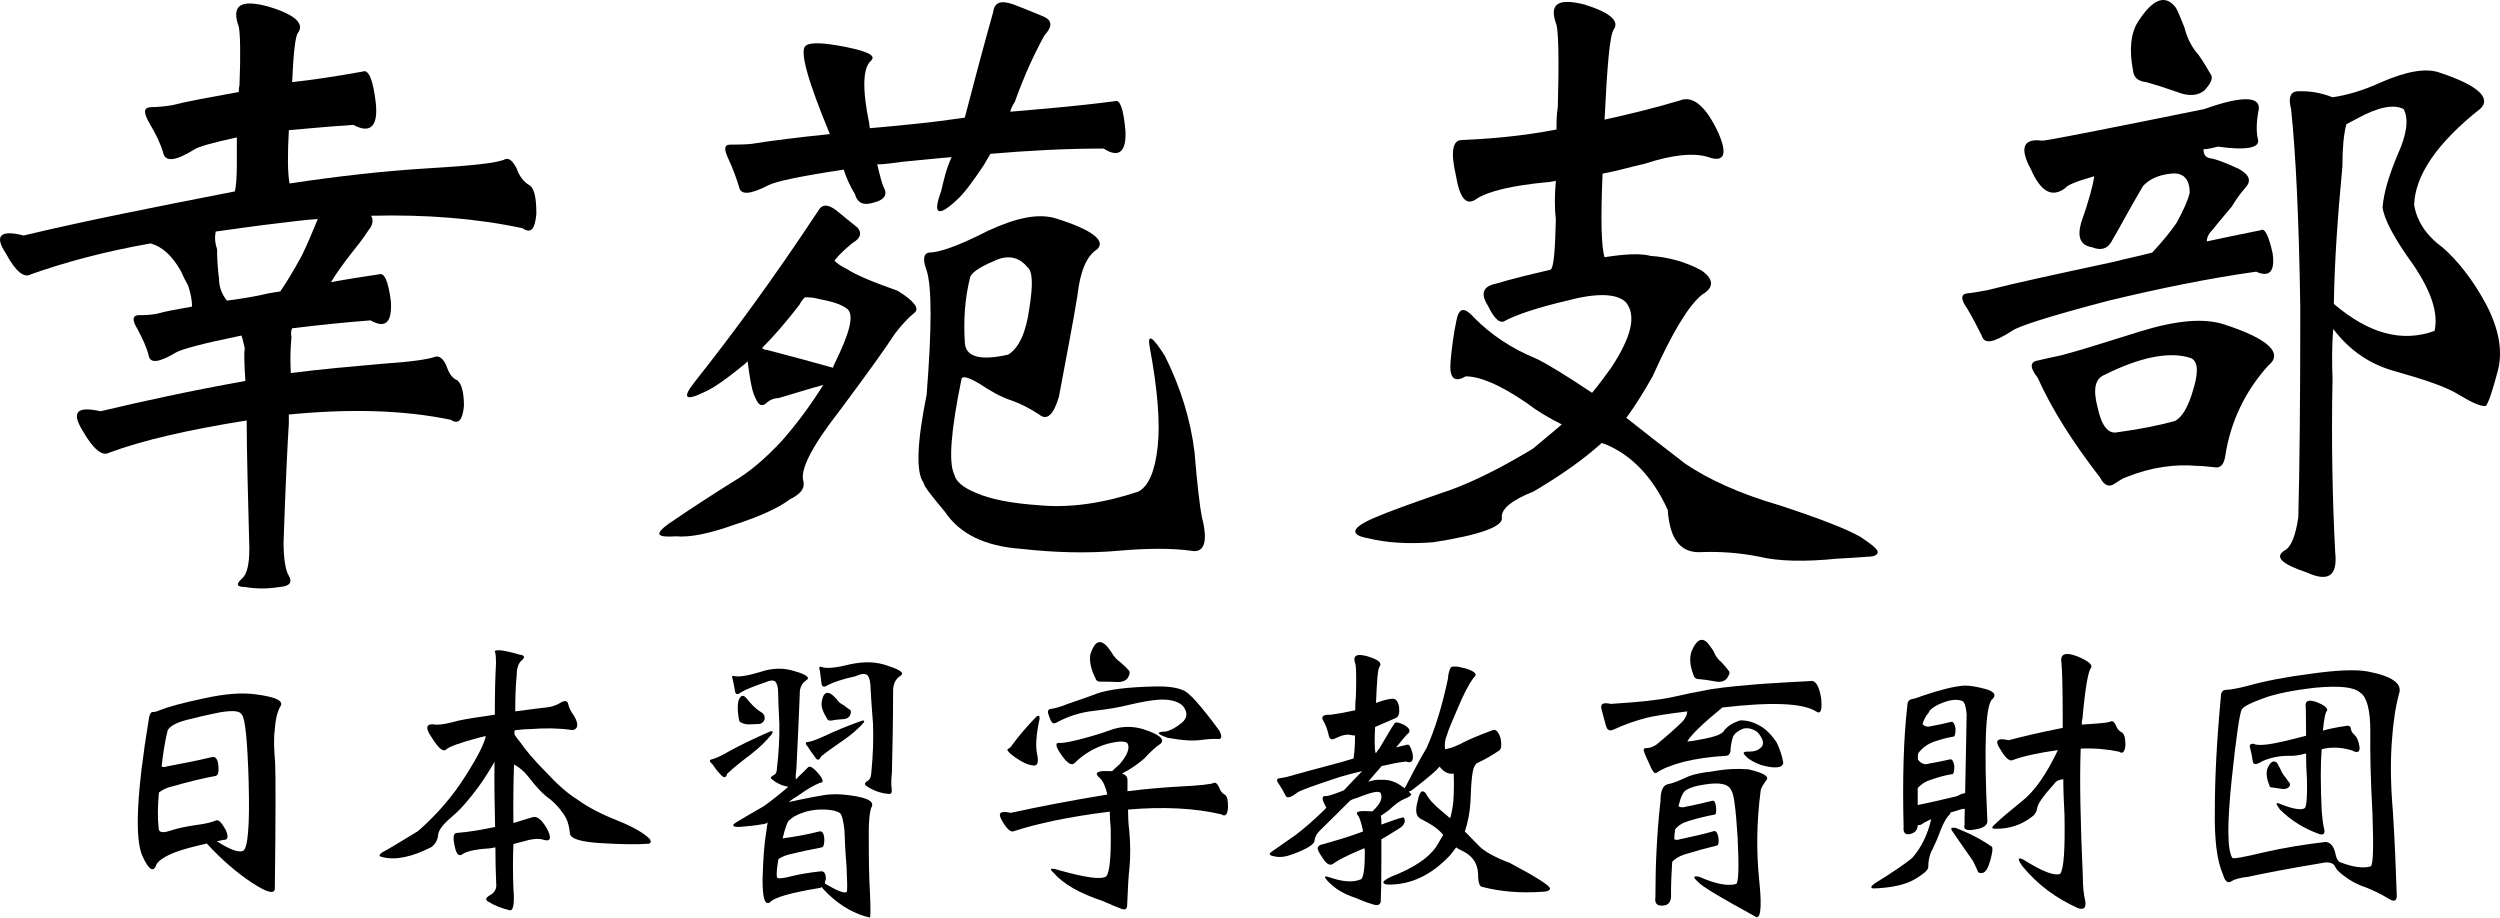
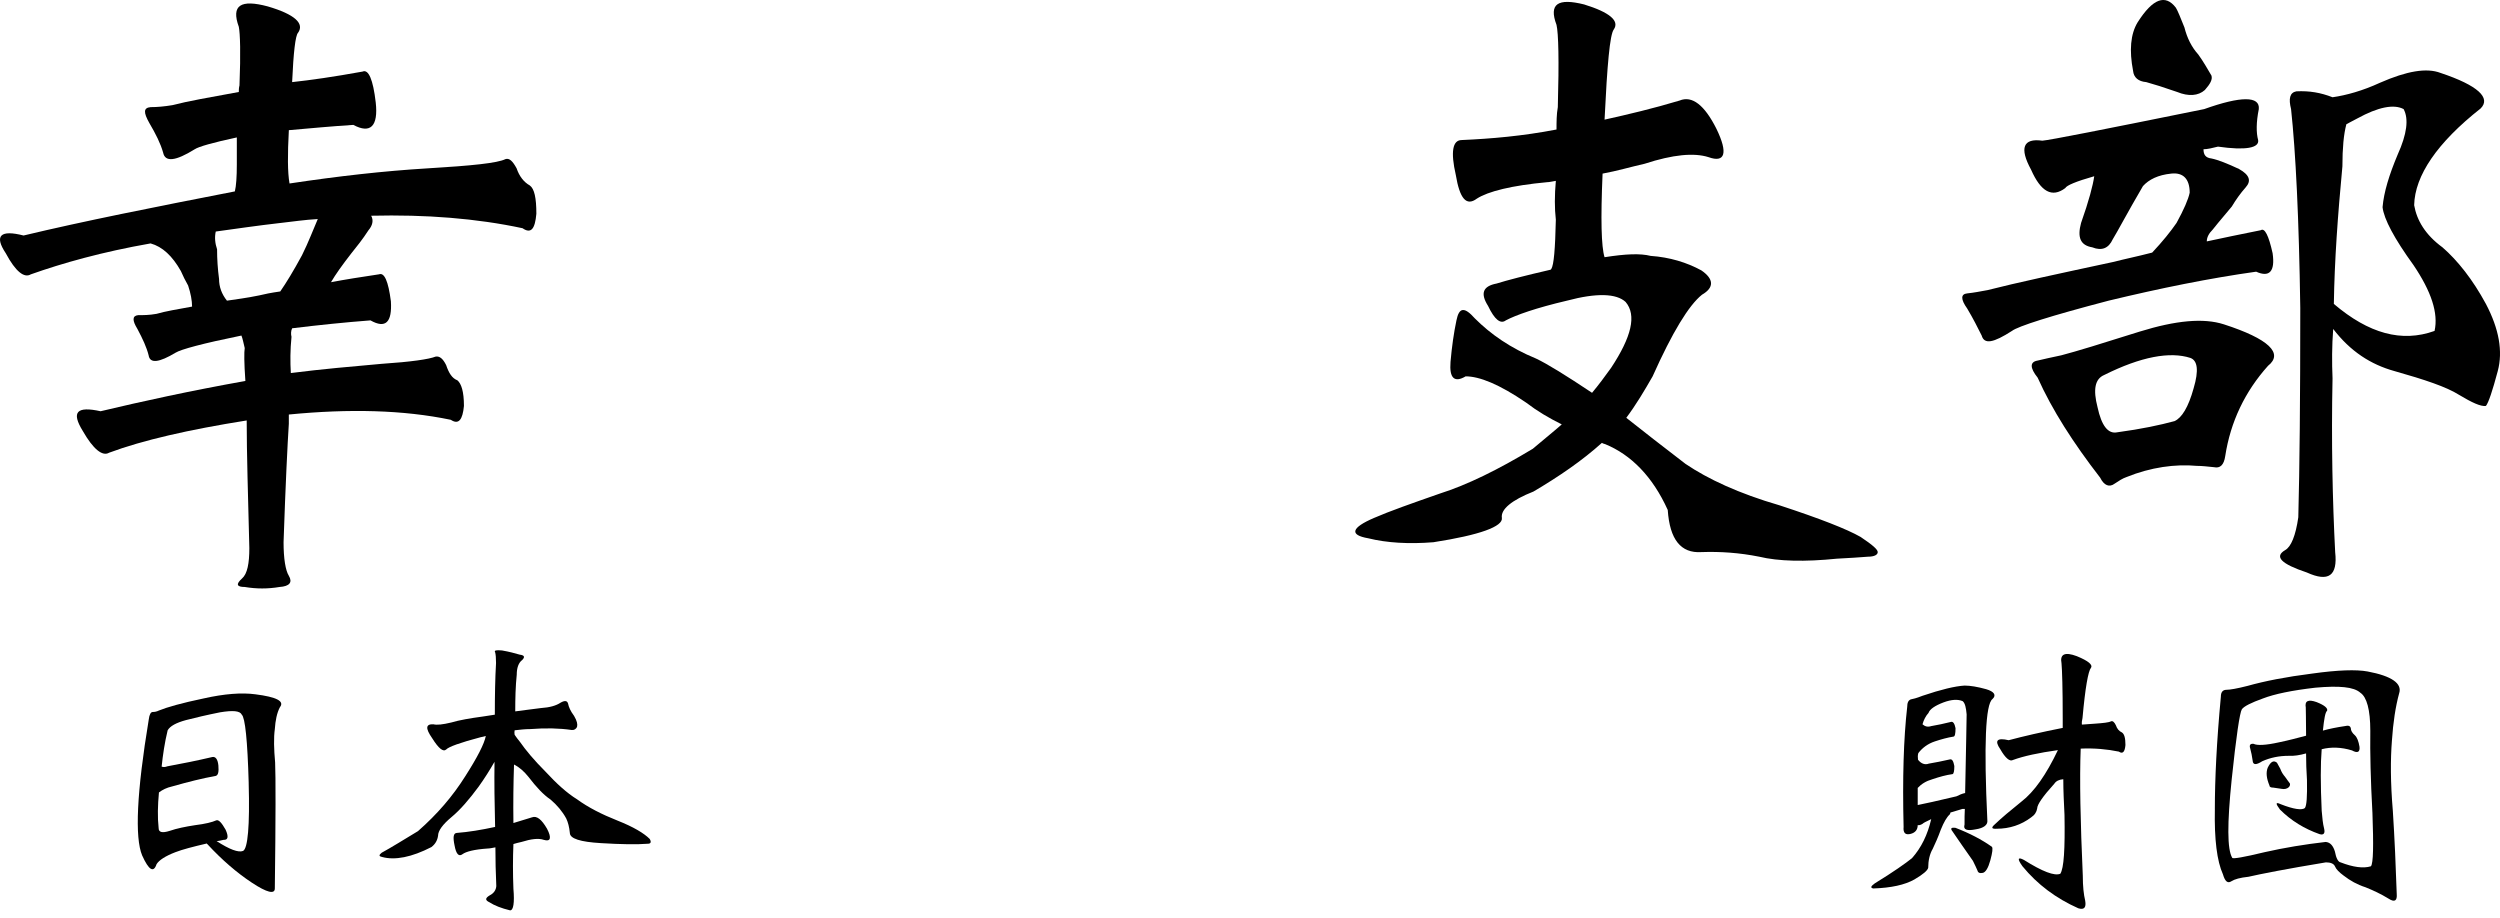
<svg xmlns="http://www.w3.org/2000/svg" id="_レイヤー_1" data-name="レイヤー 1" viewBox="0 0 216.574 79.49">
  <defs>
    <style>
      .cls-1 {
        stroke-width: 0px;
      }
    </style>
  </defs>
  <g>
    <path class="cls-1" d="m39.048,36.366c-4.105-.855-8.781-.969-14.027-.456v.798c-.114,1.768-.285,5.246-.456,10.264,0,1.425.171,2.452.456,2.908.342.57.058.913-.798.97-1.026.171-1.996.171-3.022,0-.685,0-.799-.228-.229-.741.457-.399.628-1.312.628-2.623-.114-4.562-.229-8.211-.229-11.062-5.018.798-9.01,1.711-11.918,2.794-.569.342-1.368-.285-2.28-1.881-1.026-1.654-.514-2.167,1.539-1.711,3.593-.855,7.756-1.768,12.545-2.623-.113-1.597-.113-2.509-.057-2.851-.114-.456-.171-.798-.285-1.083-3.364.685-5.246,1.198-5.702,1.483-1.426.855-2.224.969-2.338.228-.171-.685-.514-1.426-.97-2.281-.456-.741-.456-1.14.058-1.197.456,0,.969,0,1.597-.114.798-.229,1.824-.399,3.079-.627,0-.513-.114-1.141-.343-1.825-.228-.399-.456-.855-.627-1.254-.741-1.312-1.597-2.11-2.623-2.395-4.22.741-7.641,1.71-10.378,2.68-.57.342-1.312-.228-2.167-1.825-1.026-1.54-.456-2.053,1.54-1.54,5.246-1.255,11.29-2.452,18.304-3.821.114-.456.171-1.254.171-2.338v-2.338c-2.109.456-3.307.798-3.649,1.026-1.653,1.026-2.565,1.141-2.736.285-.229-.798-.628-1.597-1.198-2.566-.513-.913-.513-1.312.114-1.369.57,0,1.197-.057,1.882-.171,1.312-.342,3.25-.685,5.759-1.141,0-.171,0-.342.058-.57.114-2.794.057-4.504-.058-5.075-.684-1.882.172-2.395,2.51-1.768,2.338.684,3.192,1.482,2.623,2.281-.229.228-.399,1.71-.514,4.276,1.597-.171,3.593-.456,6.102-.912.513-.228.912.684,1.141,2.68.228,2.053-.456,2.737-1.939,1.938-1.768.114-3.649.285-5.588.457-.114,2.109-.114,3.649.058,4.619,4.162-.627,8.153-1.083,11.975-1.312,3.82-.228,6.044-.456,6.729-.798.342-.114.627.171.969.798.229.684.628,1.197,1.141,1.482.399.285.57,1.083.57,2.452-.114,1.312-.456,1.768-1.197,1.254-3.992-.855-8.383-1.197-13.115-1.083.229.399.114.855-.229,1.254-.513.798-1.026,1.426-1.482,1.996-.798,1.026-1.368,1.825-1.768,2.509,1.197-.228,2.623-.456,4.163-.684.456-.171.798.57,1.026,2.338.113,1.825-.456,2.395-1.768,1.653-2.225.171-4.448.399-6.786.685-.114.228-.114.513-.057.741-.114,1.14-.114,2.167-.058,3.136,2.681-.342,5.304-.57,7.869-.798,2.566-.171,4.105-.399,4.676-.627.343-.057.628.171.912.741.229.685.514,1.141.97,1.312.342.285.57.97.57,2.224-.114,1.197-.456,1.654-1.141,1.197Zm-14.769-17.049c-1.996.228-3.935.513-5.588.741-.114.513-.058,1.026.114,1.54,0,.855.057,1.71.171,2.566,0,.684.228,1.312.684,1.882.741-.114,1.711-.228,2.795-.456.456-.114,1.026-.229,1.824-.342.514-.741,1.141-1.768,1.882-3.136.57-1.141.97-2.224,1.368-3.136-1.083.057-2.224.228-3.25.342Z" />
-     <path class="cls-1" d="m60.2,33.059c3.308-4.163,6.899-9.066,10.663-14.769.342-.627.855-.627,1.597-.057.685.57,1.255,1.026,1.824,1.482.399.456.285.913-.398,1.312-.57.456-1.141.969-1.597,1.54.228.285.627.513,1.083.741.685.457,2.11,1.083,4.391,1.882,1.482.913,1.882,1.54,1.482,1.882-.569.456-1.14,1.083-1.71,1.825-.855,1.312-2.452,3.535-4.79,6.671-2.452,3.136-3.479,5.189-3.137,6.159.114.627-.284,1.083-1.197,1.54-.969.741-2.623,1.482-4.732,2.167-2.224.798-3.935,1.14-5.132,1.026-1.654.114-1.882-.171-.628-1.083,2.338-1.597,4.22-2.794,5.589-3.649,1.368-.798,2.736-1.939,4.22-3.536,1.254-1.425,2.451-3.022,3.592-4.847-1.254.342-2.509.741-3.877,1.141-.399,0-.799.171-1.084.456-.342.285-.627.171-.855-.342-.342-.57-.513-1.597-.741-3.307-.114.114-.228.228-.228.228-1.597,1.312-2.737,2.11-3.536,2.452-1.653.798-1.938.514-.798-.912Zm23.379-22.866c.741-2.851,1.54-5.874,2.452-9.124.114-.855.627-1.083,1.768-.685,1.026.399,1.882.741,2.68,1.083.685.342.685.855,0,1.597-.912,1.654-1.768,3.535-2.565,5.759-.229.342-.342.627-.399.855,2.566-.228,5.588-.457,9.066-.913.456-.171.741.685.912,2.509.114,1.881-.569,2.452-1.881,1.596-3.251,0-6.501.171-9.809.457-.228.399-.456.741-.57.969-1.026,1.54-1.768,2.509-2.338,3.022-1.653,1.54-2.109,1.255-1.368-.741.229-.969.456-1.996.912-2.965-1.425.114-2.908.285-4.22.399-.912.114-1.596.228-2.224.228.229.969.399,1.654.57,1.996.342.627.058,1.083-.855,1.311-.912.285-1.426.057-1.653-.741-.456-.741-.741-1.425-.97-2.11-3.763.57-5.93,1.026-6.558,1.369-1.539.798-2.395.855-2.509.114-.228-.741-.513-1.54-.912-2.395s-.399-1.254.171-1.254c.456,0,1.084,0,1.768-.057,1.768-.285,4.049-.57,6.843-.855-1.938-4.676-2.623-7.185-2.109-7.641.398-.342,1.597-.285,3.592.114,1.882.399,2.566.741,2.053,1.198-.684.627-.741,2.452-.113,5.474,0,.114,0,.229.057.342,1.255-.114,2.623-.228,4.162-.399,1.141-.114,2.452-.285,4.049-.513Zm-17.106,20.128c1.768.457,3.649.97,5.702,1.54,0-.114.057-.229.171-.457,1.255-2.566,1.654-4.048,1.084-4.619-.57-.456-1.426-.684-2.623-.912-.343-.114-.741-.114-1.084-.114-.228.228-.342.399-.456.627-1.141,1.482-2.224,2.737-3.25,3.763.114.114.285.171.456.171Zm13.8,3.878c.456-5.759.456-9.352,0-10.777-.343-.913-.285-1.426.171-1.54.912,0,2.565-.57,5.132-1.882,2.452-1.141,4.391-1.54,5.873-1.083,3.137.97,4.391,1.939,3.593,2.68-.913.57-1.482,1.939-1.711,4.048-.342,2.11-.912,5.075-1.597,8.725-.456,1.54-1.026,2.11-1.711,1.54-.798-.513-1.539-.912-2.338-1.197-.912-.285-1.824-.798-2.851-1.483-.97-.57-1.482-.684-1.54-.399-.912,4.448-1.141,7.242-.627,8.268.114.57.741,1.141,1.882,1.597,1.141.513,2.965.912,5.588,1.083,2.566.228,5.417-.171,8.496-1.198.913-.513,1.426-1.825,1.654-3.877.228-2.053,0-4.961-.685-8.61-.229-1.254.228-.969,1.312.742,1.368,2.737,2.224,5.531,2.565,8.325.229,2.794.457,4.676.628,5.588.57,2.167.228,3.193-.912,2.965-1.654-.228-3.764-.228-6.33,0-2.565.228-5.417.171-8.439-.171-3.136-.228-5.303-1.312-6.558-3.193-1.083-1.312-1.768-2.11-1.881-2.566-.628-.855-.57-3.365.285-7.584Zm7.07-3.479c.912-.57,1.539-1.882,1.824-3.992.343-2.11.285-3.25-.171-3.592-.741-.912-1.768-1.083-2.908-.513-1.368.57-1.995,1.083-2.053,1.426-.456,1.825-.57,3.649-.456,5.531,0,1.312,1.255,1.711,3.764,1.141Z" />
    <path class="cls-1" d="m126.628,12.132c2.566-.114,5.246-.342,8.212-.912,0-.627,0-1.312.113-1.939.114-4.048.058-6.386-.113-7.127-.685-1.825.113-2.338,2.395-1.768,2.224.685,3.079,1.426,2.566,2.167-.343.456-.57,3.079-.799,7.812,2.053-.456,4.22-.969,6.501-1.654,1.083-.456,2.167.399,3.193,2.452,1.026,2.11.741,2.965-.685,2.452-1.255-.399-3.079-.229-5.531.57-1.255.285-2.395.627-3.649.855-.171,3.935-.114,6.33.171,7.242,1.825-.285,3.079-.342,3.992-.114,1.653.114,3.136.57,4.391,1.254,1.083.741,1.14,1.482.057,2.11-1.141.912-2.566,3.25-4.276,7.071-.685,1.197-1.426,2.452-2.281,3.592,1.426,1.141,3.137,2.452,5.132,3.992,1.939,1.312,4.619,2.566,8.154,3.592,3.479,1.14,5.816,2.053,7.014,2.737,1.026.685,1.482,1.083,1.482,1.312s-.285.399-.855.399c-.684.057-1.596.114-2.68.171-2.794.285-5.075.228-6.729-.171-1.711-.342-3.364-.456-5.018-.399-1.768.114-2.737-1.083-2.908-3.649-1.312-2.908-3.193-4.79-5.417-5.702-.229-.057-.285-.114-.285-.114-1.711,1.54-3.707,2.908-5.931,4.219-1.882.742-2.851,1.54-2.737,2.281.114.741-1.882,1.482-5.93,2.11-2.11.171-4.049.057-5.646-.342-1.653-.285-1.482-.913.514-1.768,1.311-.57,3.25-1.255,5.702-2.11,2.338-.741,5.018-2.053,8.04-3.877.798-.685,1.597-1.312,2.509-2.11-1.141-.57-2.11-1.141-3.079-1.882-2.338-1.597-4.049-2.281-5.246-2.281-.97.57-1.426.171-1.312-1.254.114-1.312.285-2.509.513-3.593.229-1.14.685-1.197,1.597-.171,1.369,1.369,3.079,2.566,5.304,3.479.969.456,2.623,1.482,4.847,2.965.57-.684,1.083-1.369,1.653-2.167,1.768-2.68,2.224-4.562,1.255-5.703-.799-.741-2.509-.798-5.075-.114-2.68.627-4.448,1.254-5.303,1.71-.456.342-.97-.057-1.54-1.254-.685-1.083-.456-1.71.741-1.938.912-.285,2.452-.685,4.676-1.198l.058-.057c.228-.342.342-1.768.398-4.276-.113-.97-.113-2.11,0-3.364-.342.057-.57.114-.741.114-3.079.285-5.132.798-6.102,1.426-.912.684-1.482,0-1.824-2.053-.456-1.996-.285-3.022.513-3.022Z" />
    <path class="cls-1" d="m176.919,12.189c.685-.057,5.304-.969,14.027-2.737,3.193-1.141,4.848-1.141,4.733,0-.229,1.14-.229,2.053-.058,2.68.114.685-1.083.913-3.478.57-.456.114-.913.228-1.255.228,0,.456.171.741.685.798.57.114,1.426.456,2.395.913.912.513,1.084,1.026.57,1.597-.456.513-.855,1.083-1.197,1.653-.456.57-1.026,1.198-1.653,1.996-.343.342-.514.684-.514,1.026,1.368-.285,2.908-.627,4.676-.97.342-.228.685.457,1.026,1.996.229,1.597-.285,2.11-1.426,1.597-4.048.57-8.268,1.425-12.772,2.509-5.019,1.312-7.869,2.224-8.383,2.623-1.597,1.026-2.395,1.197-2.623.399-.342-.684-.741-1.482-1.254-2.338-.57-.798-.57-1.254,0-1.312s1.141-.171,1.768-.285c2.452-.627,6.158-1.425,10.948-2.452.855-.228,1.996-.456,3.308-.798.912-.969,1.597-1.825,2.109-2.566.627-1.141,1.026-2.053,1.141-2.623,0-1.198-.57-1.768-1.597-1.654-1.141.114-1.938.513-2.452,1.083-1.368,2.338-2.167,3.877-2.623,4.619-.342.741-.912,1.026-1.768.685-1.026-.171-1.312-.855-.97-2.11.685-1.939,1.026-3.25,1.141-4.049-1.597.456-2.395.798-2.509,1.026-1.141.855-2.109.342-2.965-1.597-1.026-1.881-.685-2.737.969-2.509Zm5.019,29.195c-2.338-3.022-4.163-5.873-5.417-8.667-.685-.855-.685-1.368,0-1.482.513-.114,1.197-.285,2.053-.456,1.312-.342,3.535-1.026,6.785-2.053,3.137-.97,5.531-1.198,7.299-.627,3.878,1.254,5.189,2.509,3.82,3.592-1.995,2.224-3.25,4.847-3.706,7.812-.114.798-.456,1.083-.97.97-.57-.057-1.026-.114-1.482-.114-1.882-.171-3.991.114-6.102.969-.342.114-.684.342-1.026.57-.456.342-.912.171-1.254-.513Zm7.812-10.378c-1.768-.57-4.276-.114-7.47,1.482-.798.342-.97,1.254-.57,2.794.343,1.597.912,2.338,1.711,2.167,2.109-.285,3.706-.627,4.961-.969.627-.285,1.197-1.198,1.653-2.851.456-1.54.343-2.395-.285-2.623Zm-4.961-24.862c-.342-1.768-.228-3.193.399-4.22,1.312-2.053,2.395-2.452,3.308-1.254.171.285.398.855.741,1.711.228.912.627,1.71,1.197,2.338.456.627.798,1.254,1.141,1.825.114.342-.114.741-.57,1.254-.57.513-1.426.57-2.396.171-1.14-.399-2.053-.684-2.68-.855-.685-.057-1.083-.399-1.141-.969Zm14.312,38.661c.114-4.277.171-10.264.171-18.133-.113-7.755-.398-13.514-.798-17.22-.229-.913-.114-1.426.456-1.54,1.141-.057,2.11.114,3.137.513,1.197-.171,2.623-.57,4.105-1.254,2.338-1.026,4.048-1.312,5.246-.855,3.25,1.083,4.391,2.167,3.479,3.079-3.764,2.965-5.703,5.816-5.76,8.382.229,1.312.97,2.566,2.452,3.649,1.312,1.14,2.623,2.794,3.764,4.904,1.14,2.167,1.482,4.105,1.026,5.816-.456,1.711-.799,2.737-1.026,3.022-.456.057-1.198-.285-2.338-.969-1.084-.685-2.966-1.312-5.589-2.053-2.053-.57-3.82-1.71-5.303-3.649-.114,1.483-.114,2.908-.057,4.277-.114,5.531,0,10.606.228,15.054.229,2.053-.57,2.623-2.452,1.768-2.224-.742-2.851-1.369-1.881-1.939.513-.285.912-1.254,1.14-2.851Zm3.82-30.393c-.398,4.22-.684,8.154-.741,11.918,3.022,2.566,5.874,3.364,8.725,2.338.343-1.54-.285-3.421-1.824-5.702-1.654-2.281-2.566-3.992-2.681-5.018.114-1.312.57-2.794,1.312-4.562.799-1.768.97-3.079.514-3.934-.855-.457-2.224-.171-3.992.798-.456.229-.741.399-.969.513-.229.855-.343,2.053-.343,3.649Z" />
  </g>
  <g>
    <path class="cls-1" d="m12.315,74.108c-.65-1.56-.468-5.486.572-11.778.052-.442.182-.65.338-.65.155,0,.338-.026.546-.13.702-.286,1.976-.65,3.848-1.04,1.847-.416,3.328-.52,4.498-.364,1.847.234,2.549.598,2.133,1.118-.261.494-.391,1.144-.442,1.898-.104.754-.078,1.742.026,2.886.052,1.17.052,4.836-.026,10.92,0,.52-.676.364-1.976-.494-1.301-.858-2.601-1.976-3.875-3.354q-.052,0-.025-.052c-1.223.286-2.132.521-2.73.754-.884.338-1.43.702-1.638,1.04-.26.78-.676.52-1.248-.754Zm9.23-6.266c-.104-3.718-.312-5.668-.599-5.928-.155-.338-.754-.39-1.872-.208-1.17.234-2.158.468-2.964.676-.858.234-1.378.52-1.586.884-.26,1.066-.416,2.132-.521,3.146.156.052.286.052.494-.026,1.274-.234,2.574-.494,3.9-.806.286-.052.468.208.521.729.052.572-.026.858-.234.91-1.17.208-2.393.52-3.771.91-.468.104-.832.286-1.144.52-.104,1.118-.13,2.158-.026,3.094,0,.364.312.442.962.234.599-.208,1.353-.364,2.21-.494.858-.104,1.482-.26,1.82-.416.208-.078.468.208.807.806.285.624.208.91-.183.884-.208.052-.416.104-.598.104,1.118.729,1.897,1.014,2.288.858.416-.182.598-2.158.494-5.876Z" />
    <path class="cls-1" d="m42.891,71.638c-.052-2.028-.078-3.9-.052-5.643-.416.729-.858,1.43-1.379,2.158-.806,1.092-1.586,2.002-2.34,2.626-.78.65-1.17,1.196-1.17,1.612-.052.39-.234.728-.572.988-1.716.884-3.172,1.17-4.29.858-.26-.052-.286-.156-.025-.364.857-.468,1.897-1.118,3.146-1.872,1.69-1.482,3.017-3.042,4.082-4.732,1.066-1.664,1.664-2.834,1.794-3.51-.155.052-.312.078-.441.104-1.769.468-2.782.832-2.99,1.066-.26.234-.65-.078-1.222-.988-.599-.858-.547-1.222.104-1.196.312.078.806.026,1.561-.156.701-.208,1.611-.364,2.756-.52.364-.052.676-.104,1.014-.156,0-1.638.026-3.146.104-4.472,0-.442-.026-.754-.078-.936-.104-.156.078-.208.598-.156.599.104,1.092.234,1.534.364.416.052.468.208.208.468-.312.234-.468.676-.468,1.274-.104.988-.13,2.054-.13,3.172.728-.104,1.456-.182,2.21-.286.78-.052,1.326-.208,1.716-.468.364-.208.572-.182.65.078.052.286.208.65.52,1.066.26.442.312.728.26.936-.077.208-.26.312-.468.286-1.065-.156-2.262-.182-3.588-.078-.442,0-.884.052-1.353.104-.025.13-.025.26,0,.39.131.182.286.416.469.624.468.676,1.195,1.56,2.21,2.574.962,1.04,1.846,1.846,2.729,2.392.963.702,2.133,1.3,3.511,1.846,1.378.546,2.288,1.092,2.782,1.586.155.26.104.416-.156.416-.962.078-2.34.052-4.057-.052-1.794-.104-2.704-.39-2.704-.884-.052-.52-.155-.91-.312-1.248-.338-.624-.806-1.17-1.353-1.638-.624-.416-1.248-1.092-1.924-1.976-.39-.494-.832-.858-1.248-1.066-.052,1.586-.078,3.276-.052,5.07.494-.156,1.04-.312,1.612-.494.416-.156.832.182,1.3.988.416.806.312,1.144-.286.962-.442-.156-1.092-.078-1.924.182-.26.052-.521.13-.702.182-.052,1.248-.052,2.548,0,3.874.104,1.222,0,1.872-.286,1.872-.754-.182-1.352-.416-1.794-.702-.39-.182-.364-.364.026-.598.363-.182.546-.468.571-.806-.052-1.144-.078-2.262-.078-3.354-.26.052-.52.104-.701.104-1.118.078-1.847.26-2.158.494-.312.234-.546-.026-.677-.754-.155-.728-.104-1.066.183-1.092,1.014-.078,2.132-.26,3.328-.52Z" />
-     <path class="cls-1" d="m61.715,66.204c-.26-.208-.286-.364-.078-.416.286-.052.858-.312,1.664-.78.807-.442,1.925-.988,3.406-1.638.261-.078.312.026.104.286-.416.52-1.015,1.118-1.794,1.716-.832.624-1.509,1.17-2.028,1.664-.078.364-.286.39-.572.052-.312-.312-.52-.624-.702-.884Zm4.108-7.982c1.066-.364,2.054-.39,3.017-.078,1.014.286,1.378.572,1.014.78-.39.26-.598.676-.572,1.248-.104,2.34-.182,4.473-.286,6.345-.052.416-.078.754-.052,1.014.156-.182.364-.39.572-.572.156-.156.312-.312.494-.494.155-.156.468.052.91.572.416.494.468.78.104.78-.494.208-1.118.546-1.82,1.066-.363.234-.676.416-.857.598.233-.052.52-.104.832-.182.598-.13,1.273-.26,2.027-.39.547-.104,1.171-.13,1.82-.078,1.898.182,2.73.52,2.496,1.04-.208.416-.286,1.456-.26,3.068,0,1.664.026,3.12.104,4.42.053,1.3.053,2.028,0,2.132-1.273-.286-2.496-.962-3.613-2.028-.234-.234-.442-.442-.572-.624-.052.052-.104.078-.13.078-2.549.416-3.979.832-4.316,1.222-.468.364-.676-.286-.676-1.976.052-1.768.155-3.12.312-4.03.052-.364.078-.65.13-.884-.155.104-.312.156-.468.156-.572.104-1.248.182-2.002.234-.624,0-.676-.156-.182-.442.598-.364,1.352-.806,2.313-1.352.65-.468,1.353-1.014,2.132-1.69-.52-.078-.987-.286-1.43-.65-.156-.104-.104-.208.13-.338.208-.078.312-.286.312-.598.155-1.352.233-2.652.208-3.874-.053-1.222-.104-2.132-.104-2.678,0-.494-.104-.806-.233-.962-.156-.156-.469-.13-.937.078-.91.312-1.586.572-2.028.832-.338.26-.52.208-.546-.156-.052-.338-.13-.624-.182-.91-.104-.286-.078-.39.104-.338.364.104,1.118,0,2.236-.338Zm-1.69,2.184c.156-.208.339-.156.547.104.363.442.728.858,1.195,1.144.312.156.391.39.364.65-.104.286-.286.416-.546.416-.156,0-.364.026-.624.026-.312.026-.598,0-.858-.156-.155.026-.233-.286-.286-.936-.052-.624.026-1.066.208-1.248Zm3.849,12.194c.962-.13,1.976-.312,2.99-.572.26-.052.39.156.441.598,0,.468-.052.728-.208.78-.857.156-1.819.364-2.886.624-.364.104-.65.234-.884.39-.13.754-.183,1.3-.13,1.586.078.13.52.104,1.273-.104.729-.182,1.561-.312,2.496-.416.312-.052.469.182.469.65-.053.156-.078.312-.078.416,1.118.65,1.742.884,1.897.702.053-.208.026-.91-.025-2.158-.104-1.222-.156-2.288-.183-3.198-.104-.858-.233-1.352-.39-1.456-.234-.182-.702-.286-1.3-.312-.832-.026-1.509.104-2.106.338-.416.156-.754.364-.962.572-.156.078-.364.598-.598,1.586.052,0,.104,0,.182-.026Zm2.002-7.904c-.208-.234-.234-.364-.052-.416.26,0,.754-.182,1.56-.546.754-.364,1.794-.806,3.173-1.3.26-.052.26.052.052.286-.416.442-.962.936-1.69,1.43-.754.52-1.378.962-1.897,1.378-.156.364-.339.39-.547.026-.233-.312-.441-.598-.598-.858Zm3.666-7.15c1.223-.26,2.314-.234,3.328.156,1.066.338,1.378.624,1.04.832-.416.26-.649.702-.649,1.3,0,2.626-.053,4.992-.104,7.099-.052.546-.078,1.014-.026,1.326.053.364-.025.546-.208.52-.728-.052-1.403-.286-2.027-.728-.13-.13-.078-.26.13-.39.208-.104.312-.312.338-.624.156-1.534.208-2.99.156-4.342-.104-1.378-.183-2.366-.208-3.016,0-.598-.104-.988-.286-1.196-.208-.156-.521-.13-1.04.104-1.066.234-1.847.494-2.366.754-.338.234-.546.182-.572-.208-.052-.364-.078-.702-.13-1.014-.104-.312-.052-.416.156-.338.416.156,1.222.078,2.47-.234Zm-2.002,4.706c-.338-.546-.52-.988-.468-1.404.104-.754.39-.988.806-.728.104.052.26.208.468.416.156.234.364.442.624.546.208.156.391.312.599.442.052.078.052.208-.026.416-.104.234-.338.364-.676.364-.338.026-.65.052-.858.104-.26.052-.416,0-.468-.156Z" />
-     <path class="cls-1" d="m95.541,78.06c-2.027-.676-3.432-1.482-4.264-2.444-.442-.39-.26-.468.546-.208,2.236.624,3.562.806,4.004.52.312-.364.442-1.768.391-4.212-.053-.494-.078-.962-.078-1.404-3.562.442-6.318,1.04-8.295,1.69-.26.13-.598-.156-1.014-.858-.442-.728-.182-.936.729-.728,2.392-.52,5.174-1.066,8.372-1.586-.156-.702-.391-1.17-.624-1.404-.572-.468-.312-.676.806-.624h.234c.156-.156.338-.338.649-.598.65-.78.885-1.352.702-1.768-.13-.26-.754-.26-1.768,0-1.066.312-2.028.858-2.834,1.664-.261.26-.65.026-1.145-.702-.52-.728-.572-1.092-.156-1.04.208.026.702-.052,1.561-.26.832-.208,1.768-.468,2.782-.832.962-.364,1.924-.39,2.886-.104,1.431.468,1.924.884,1.508,1.274-.363.234-.806.624-1.378,1.248-.494.442-1.144.91-1.95,1.326.312.104.469.286.469.546v.988c1.638-.208,3.198-.338,4.654-.416,1.586-.078,2.548-.182,2.859-.312.13-.052.261.078.416.364.104.312.261.546.521.676.208.13.26.494.26,1.118-.052.598-.234.806-.572.572-2.34-.546-5.018-.676-8.086-.416,0,.65.026,1.274.104,1.82.104,1.196.104,2.236.026,3.12-.104.884-.156,2.002-.208,3.328,0,.364-.182.468-.546.312-.416-.156-.91-.364-1.561-.65Zm-7.878-13.494c.546-.754,1.248-1.586,2.08-2.444.104-.104.182-.13.286-.104.026.052.026.156.026.26-.286,1.326-.364,2.366-.208,3.068.155.702.025,1.04-.364.962-.468-.052-.937-.286-1.508-.676-.599-.416-.807-.676-.65-.754.156-.078.26-.182.338-.312Zm7.332-4.472c1.015-.364,2.679-.572,4.992-.624,1.015-.026,1.847.052,2.471.312.52.156,1.56,1.326,3.172,3.51.26.521.208.754-.104.729-.338-.026-.857,0-1.456.078-.676.104-1.638.052-2.912-.182-.962-.338-1.04-.52-.182-.546.416-.078.884-.338,1.404-.754.52-.442.52-.962.052-1.508-.494-.416-1.222-.546-2.08-.494-.702.052-1.508.208-2.418.416-.91.234-1.977.416-3.146.546-1.222.13-2.313.494-3.302,1.04-.26.13-.416,0-.572-.494-.208-.468-.156-.676.104-.702.338-.052.857-.182,1.481-.442.572-.208,1.404-.468,2.496-.884Zm-.078-1.3c-.416-.806-.546-1.482-.468-2.08.312-1.014.729-1.326,1.248-.91.156.104.338.338.572.676.208.364.468.676.78.884.312.26.571.52.754.728.104.13.078.312-.078.598-.182.286-.521.416-.988.39-.494-.026-.91-.026-1.222-.026-.338.026-.546-.052-.599-.26Z" />
-     <path class="cls-1" d="m123.595,64.774c.754-1.69,1.352-3.666,1.846-6.006,0-.286.078-.546.183-.832.052-.26.493-.26,1.352-.026.832.26,1.04.52.702.78-.468.624-.91,1.508-1.378,2.626-.494,1.144-.832,1.924-.962,2.392-.156.364-.208.78-.156,1.196.364-.052.754-.182,1.248-.416.754-.416,1.742-.806,2.912-1.248.26-.078.468.156.65.702.104.572.077.936-.104,1.066-.572.39-1.222.78-1.976,1.118-.053.078-.104.13-.131.182-.208.208-.338,1.248-.39,3.094-.052.962-.234,1.872-.494,2.626.442.468.884.884,1.223,1.248.416.442,1.3.962,2.678,1.482,1.17.624,2.054,1.118,2.652,1.508.571.364.832.598.832.728-.053.156-.261.26-.65.26-1.872.13-3.588,0-5.2-.416-.26,0-.39-.39-.39-1.196-.053-.832-.442-1.43-1.196-1.846-.26-.13-.494-.234-.702-.39-.156.208-.312.416-.468.624-1.639,1.768-3.458,2.652-5.513,2.6-.52-.104-.416-.312.338-.676,1.95-.754,3.225-1.612,3.9-2.574.208-.364.416-.702.624-1.04-.39-.521-1.065-.962-1.95-1.404-.416-.208-.494-.702-.26-1.56.156-.806.39-1.014.702-.65.234.468.65.936,1.248,1.43.26.208.546.468.858.729.155-.521.233-1.014.285-1.534.053-.858.053-1.638.026-2.34-.39.078-.832-.078-1.222-.598-.104.104-.208.208-.261.286-.571.52-1.3,1.118-2.157,1.768-.104.052-.208.104-.261.104.156.156.234.26.234.26-.052.104-.234.234-.572.364s-.832.468-1.378.988c-.26.182-.494.364-.702.494.052.13.052.364.052.702v.052c.91-.338,1.534-.546,1.872-.624.104,0,.156.13.156.364-.052.234-.182.39-.364.52-.624.39-1.144.728-1.664,1.014v1.976c0,1.638-.025,2.73-.052,3.328,0,.39-.26.494-.754.312-.52-.156-.988-.338-1.456-.546-.962-.312-1.768-.78-2.392-1.456-.339-.364-.312-.468.104-.338,1.17.416,2.106.494,2.809.182.208-.208.312-1.014.312-2.47-.052-.104-.052-.156-.026-.234-.155.078-.26.13-.338.156-1.17.494-1.924.884-2.288,1.144-.312.286-.624.156-.962-.364-.364-.52-.52-.832-.468-.988.052-.13.208-.234.494-.286,1.118-.312,2.262-.65,3.432-1.092-.104-.572-.233-.988-.39-1.326-.312-.312-.156-.442.52-.442.234,0,.469.026.677.026.649-.598.91-1.092.728-1.56-.104-.26-.754-.13-1.976.364-.261.078-.494.156-.677.26-.832.832-1.689,1.69-2.626,2.6-.312.312-.441.598-.468.91-.052.312-.728.729-1.976,1.17-.547.208-1.066.26-1.482.156-.468-.078-.546-.208-.234-.416.546-.39,1.223-.858,1.977-1.378.702-.52,1.56-1.248,2.574-2.236.052-.052.104-.104.182-.208-.052-.052-.104-.104-.104-.156-.312-.572-.312-.858.025-.832.156.026.676-.13,1.586-.494.572-.598,1.093-1.17,1.586-1.664-.676.156-1.273.312-1.897.494-2.21.728-3.484,1.17-3.744,1.378-.572.442-.91.52-1.015.208-.155-.312-.338-.624-.546-.936-.233-.312-.233-.468,0-.52.208-.026.442-.078.702-.13,1.118-.312,2.704-.754,4.784-1.3.26-.078.572-.182.962-.286.053-.26.104-.754.13-1.508v-.494c-.155,0-.26,0-.312-.026-.364-.104-.806,0-1.353.26-.363.208-.571.104-.624-.312-.104-.416-.233-.806-.441-1.17-.26-.39-.026-.572.649-.546.729-.104,1.431-.234,2.106-.39,0-.364,0-.754.052-1.145.053-1.586.026-2.496-.025-2.808-.286-.754.025-.988.987-.729.963.286,1.326.572,1.093.91-.156.156-.234,1.222-.312,3.146.546-.208,1.015-.338,1.378-.364.312-.052.521.182.624.702.053.52-.025.858-.286.962-.649.286-1.273.546-1.794.78-.052,1.092-.052,1.846.026,2.236,0,0,.052,0,.13-.052.026-.104.104-.208.208-.312.729-1.222,1.118-1.924,1.274-2.106.052-.234.338-.208.884.052.52.312.598.598.26.806-.104.104-.416.468-.962,1.144.312-.078.598-.156.962-.234.156-.078.312.182.468.78.104.65-.104.858-.571.676-.702.078-1.404.234-2.106.39-.364.416-.754.858-1.17,1.352.468-.13.832-.182,1.17-.156.676-.026,1.248.182,1.794.598.052.026.104.078.208.13,0-.052.026-.104.078-.156.468-.91,1.04-2.028,1.82-3.354Z" />
-     <path class="cls-1" d="m149.517,65.476c-1.378.078-2.601.26-3.666.52-1.066.286-1.847.598-2.366.962-.156.104-.364-.182-.65-.884-.312-.65-.468-1.04-.441-1.144,0-.078.104-.13.312-.13s.442-.078.78-.286c1.014-.832,1.794-1.534,2.288-2.028.26-.312.39-.598.39-.858-1.689.208-2.859.39-3.483.546-1.015.26-1.977.598-2.86,1.014-.364.182-.599.078-.702-.338-.104-.364-.234-.832-.364-1.352-.156-.52.078-.676.807-.52,2.443-.156,4.16-.338,5.226-.572,1.015-.234,2.158-.468,3.433-.702,1.378-.208,2.886-.338,4.523-.468,1.612-.104,2.965-.182,4.057-.234.468-.104.78.39.962,1.456.104,1.066-.026,1.456-.442,1.17-1.144-.728-3.874-.832-8.112-.338-1.689,1.378-2.704,2.366-3.042,2.938.234,0,.754-.078,1.509-.234.779-.156,1.273-.312,1.586-.572.312-.468.779-.78,1.481-1.014.65-.026,1.301.182,1.977.624.441.312.832.754,1.17,1.248.286.572.494,1.17.598,1.82-.104.442-.728.494-1.897.182-.624-.234-1.066-.468-1.326-.754-.312-.286-.286-.416.13-.416.364,0,.624-.026.832-.13.156-.078.312-.182.442-.364.155-.312,0-.702-.416-1.196-.416-.286-.78-.39-1.196-.312-.546.208-.884.494-.962.832-.104.364-.183.754-.183,1.144-.052.26-.208.39-.39.39Zm-6.11,12.272c0-2.834.13-5.616.442-8.373,0-.858.208-1.326.598-1.43.416-.078.884-.26,1.456-.52.598-.312,1.43-.494,2.444-.598,1.118-.208,2.158-.26,3.12-.182,1.326.312,1.82.624,1.56.936-.233.312-.416.598-.494.858-.363,2.756-.39,5.356-.13,7.853.261,2.47.104,3.51-.416,3.068-2.834-1.56-4.498-2.522-4.888-2.964-.468-.416-.442-.546.104-.442,1.404.624,2.471.832,3.198.624.208-.104.26-1.43.13-4.004-.155-2.522-.338-3.875-.546-4.083-.208-.572-.988-.754-2.366-.52-.702.104-1.222.26-1.534.468-.26.13-.493.598-.676,1.404.156.104.364.13.599.052.754-.156,1.508-.312,2.313-.52.208-.052.286.13.338.546.053.416,0,.624-.13.65-.728.13-1.456.312-2.236.546-.52.156-.909.39-1.17.728-.052.26-.078.572-.078.858.156.078.286.078.494,0,.962-.208,1.95-.416,2.938-.702.182-.052.312.156.39.546.053.442,0,.676-.13.702-.857.208-1.82.468-2.834.78-.468.156-.78.364-1.04.624-.052.858-.104,1.794-.104,2.756.052.65-.183,1.014-.677,1.04-.52.052-.754-.182-.676-.702Zm3.302-19.267c-.312-.806-.363-1.456-.182-2.028.416-1.014.884-1.274,1.378-.78.104.104.286.364.521.702.155.39.363.728.676.962.26.286.494.546.676.806.104.13.026.312-.156.598-.208.286-.571.39-1.065.286-.521-.104-.962-.156-1.248-.182-.364,0-.546-.104-.599-.364Z" />
    <path class="cls-1" d="m172.605,60.562c-.598.442-.754,3.952-.442,10.504.053.39-.312.676-1.014.78-.78.156-1.092.026-.962-.416,0-.494,0-.962.025-1.352h-.208c-.416.13-.779.234-1.04.312,0,.052-.025.104-.052.156-.26.234-.52.676-.78,1.326-.233.65-.493,1.222-.701,1.664-.261.442-.391,1.014-.391,1.638-.052.234-.441.572-1.196,1.014-.832.468-2.002.729-3.562.78-.26-.052-.234-.182.13-.442,1.612-.988,2.678-1.742,3.224-2.184.807-.91,1.353-2.028,1.664-3.38-.441.208-.701.338-.728.39-.156.104-.312.156-.442.13,0,.39-.208.65-.598.754-.468.13-.676-.078-.624-.598-.104-4.212,0-7.67.312-10.4,0-.364.104-.572.312-.65.156-.026.494-.104,1.014-.312,1.612-.546,2.809-.832,3.641-.884.494,0,1.118.104,1.872.312.702.208.91.52.546.858Zm-2.366,8.138c.078-4.056.13-6.318.13-6.812-.052-.572-.13-.962-.338-1.144-.416-.182-.962-.156-1.664.104-.754.286-1.196.598-1.3.91-.234.26-.416.598-.521.988.208.182.442.26.754.156.572-.104,1.118-.208,1.717-.364.182-.052.312.156.39.546,0,.468-.052.729-.182.729-.494.078-1.066.234-1.612.416-.624.208-1.092.572-1.43,1.014-.053.182-.053.364-.026.572.26.338.598.468.936.338.572-.104,1.171-.208,1.82-.364.208-.052.312.156.391.572,0,.442-.053.676-.156.702-.572.078-1.118.234-1.742.442-.546.156-.962.416-1.274.754v1.482c.572-.104,1.69-.364,3.354-.754.26-.13.494-.234.754-.286Zm-1.092,3.328c-.208-.26-.13-.364.26-.312,1.222.468,2.262,1.014,3.146,1.638.104.104.052.494-.13,1.17-.183.676-.416,1.04-.65,1.092-.26.052-.416,0-.468-.208-.078-.208-.234-.494-.391-.832-.754-1.092-1.378-1.95-1.768-2.548Zm11.103-7.176c-.104,2.652-.026,6.344.182,11.024,0,.91.078,1.612.208,2.158.104.598-.104.806-.598.65-1.925-.858-3.536-2.054-4.837-3.64-.468-.65-.416-.832.131-.546,1.611,1.014,2.651,1.404,3.146,1.196.312-.468.416-2.132.364-5.096-.052-1.066-.104-2.08-.104-3.094-.363.026-.624.156-.779.39-1.015,1.118-1.482,1.82-1.482,2.132-.052.312-.208.572-.52.78-.858.65-1.872.988-2.99.988-.416.026-.494-.078-.208-.338.624-.598,1.403-1.248,2.34-2.002,1.118-.858,2.158-2.34,3.172-4.472-1.664.234-2.99.52-3.9.858-.26.156-.649-.156-1.092-.936-.52-.754-.286-1.014.729-.78,1.273-.338,2.834-.702,4.68-1.066v-.806c0-2.652-.052-4.212-.104-4.784-.156-.806.286-1.014,1.326-.624,1.014.416,1.403.754,1.222,1.014-.234.286-.494,1.716-.729,4.342-.052.208-.077.416-.052.572.364-.026.729-.052,1.092-.078.755-.052,1.248-.104,1.431-.208.156-.052.286.078.416.338.104.312.286.52.52.624.208.13.312.468.312,1.092-.052.598-.234.806-.572.572-1.014-.208-2.106-.312-3.302-.26Z" />
    <path class="cls-1" d="m191.871,70.104c0-2.6.156-5.85.521-9.75,0-.416.182-.598.493-.598.286,0,.91-.104,1.82-.338,1.482-.416,3.328-.78,5.591-1.066,2.235-.312,3.821-.364,4.81-.182,2.08.39,3.017,1.04,2.73,1.898-.312,1.144-.521,2.522-.624,4.082-.13,1.612-.13,3.64.078,6.084.155,2.418.26,4.836.338,7.202.052.598-.183.754-.702.416-.676-.416-1.353-.728-2.002-.988-.729-.234-1.326-.572-1.898-1.014-.39-.286-.649-.546-.754-.806-.104-.234-.39-.338-.78-.338-3.458.572-5.694,1.014-6.708,1.248-.728.078-1.196.208-1.482.39-.312.208-.546.026-.728-.598-.521-1.144-.754-3.042-.702-5.642Zm13.65.286c-.156-2.834-.208-5.2-.182-7.072,0-1.846-.312-2.938-.858-3.302-.572-.52-1.846-.624-3.9-.442-2.027.234-3.536.546-4.55.936-1.014.364-1.638.676-1.82.936-.182.286-.494,2.366-.884,6.11-.39,3.796-.39,6.032.052,6.76.053.104.988-.052,2.809-.494,1.716-.39,3.484-.676,5.278-.884.39.026.649.312.806.832.104.572.286.91.494.936,1.066.416,1.976.546,2.626.338.208-.26.234-1.794.13-4.654Zm-4.394-5.486c-.104,1.248-.104,3.042,0,5.33.052.624.104,1.144.208,1.534.104.416-.026.598-.391.494-1.326-.468-2.47-1.17-3.432-2.132-.391-.52-.391-.676.052-.468,1.118.442,1.846.546,2.106.338.155-.208.208-.988.182-2.418-.052-.78-.078-1.56-.078-2.314-.546.156-1.066.234-1.508.208-.832,0-1.586.156-2.288.468-.521.338-.807.338-.832-.052-.052-.39-.13-.754-.208-1.04-.104-.312,0-.442.286-.416.312.156,1.04.13,2.21-.13.884-.182,1.638-.39,2.34-.572v-.156c0-1.248-.026-2.002-.026-2.288-.104-.572.208-.728.937-.468.728.286.988.546.91.754-.156.104-.26.702-.364,1.716.546-.156,1.196-.286,1.898-.39.312-.078.468-.026.52.182,0,.208.13.416.338.598s.338.546.416,1.014c.053.468-.182.572-.649.312-.937-.286-1.82-.312-2.626-.104Zm-4.524,3.146c-.26-.624-.312-1.118-.156-1.534.26-.546.521-.676.806-.442.053.078.131.26.286.52.104.286.234.494.416.702.156.208.286.416.416.572.026.078.026.182-.078.312-.155.156-.39.208-.649.156-.312-.052-.546-.078-.702-.104-.208,0-.338-.052-.338-.182Z" />
  </g>
</svg>